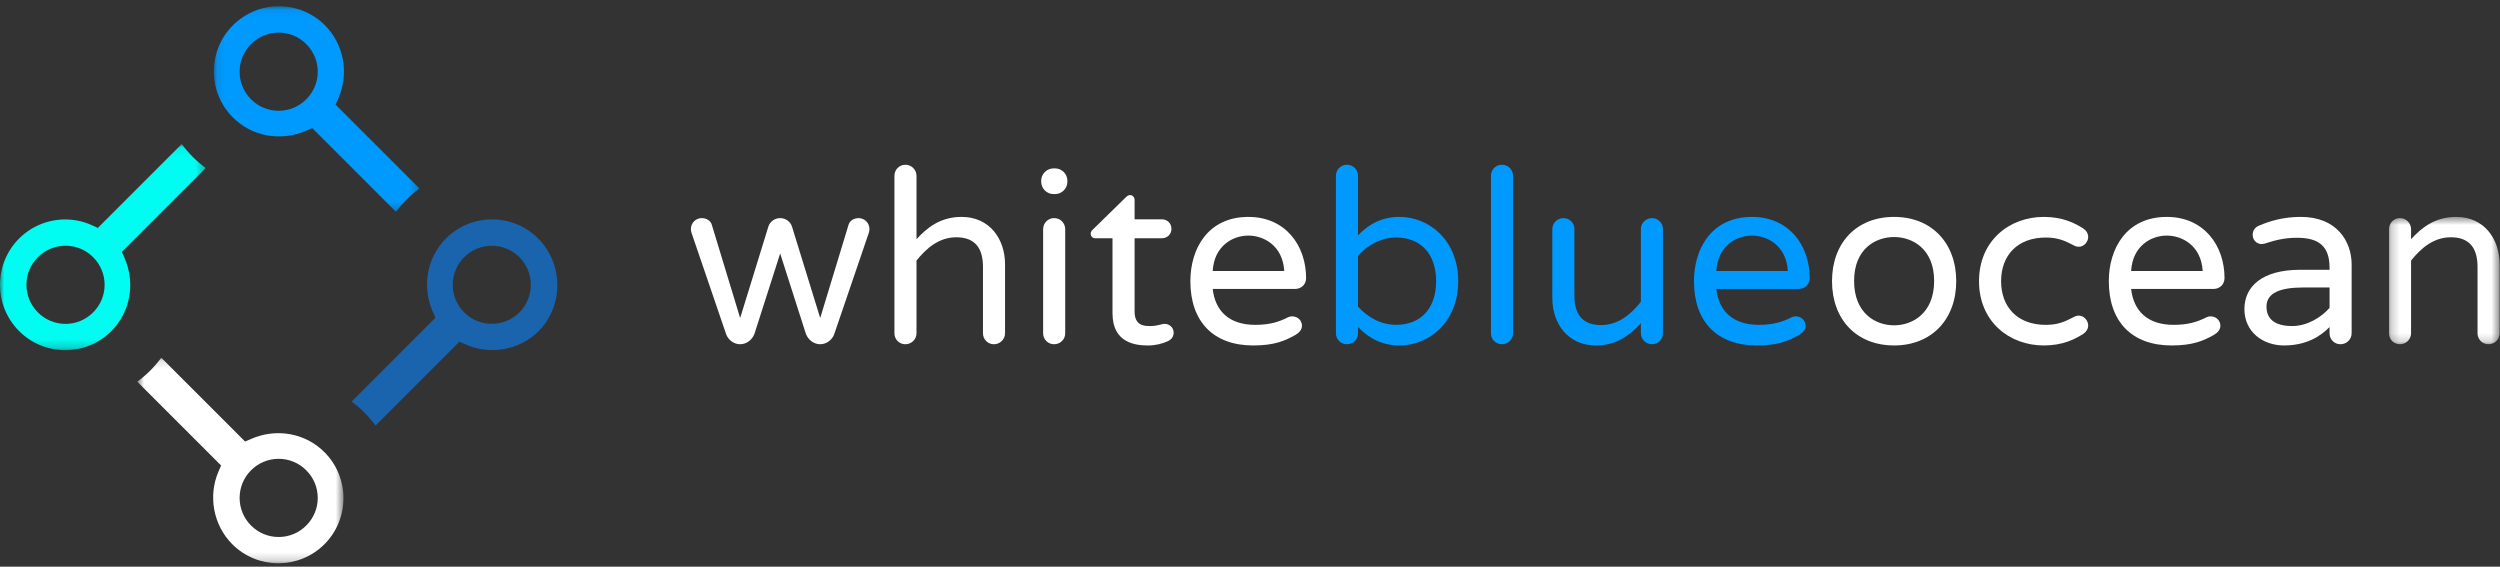
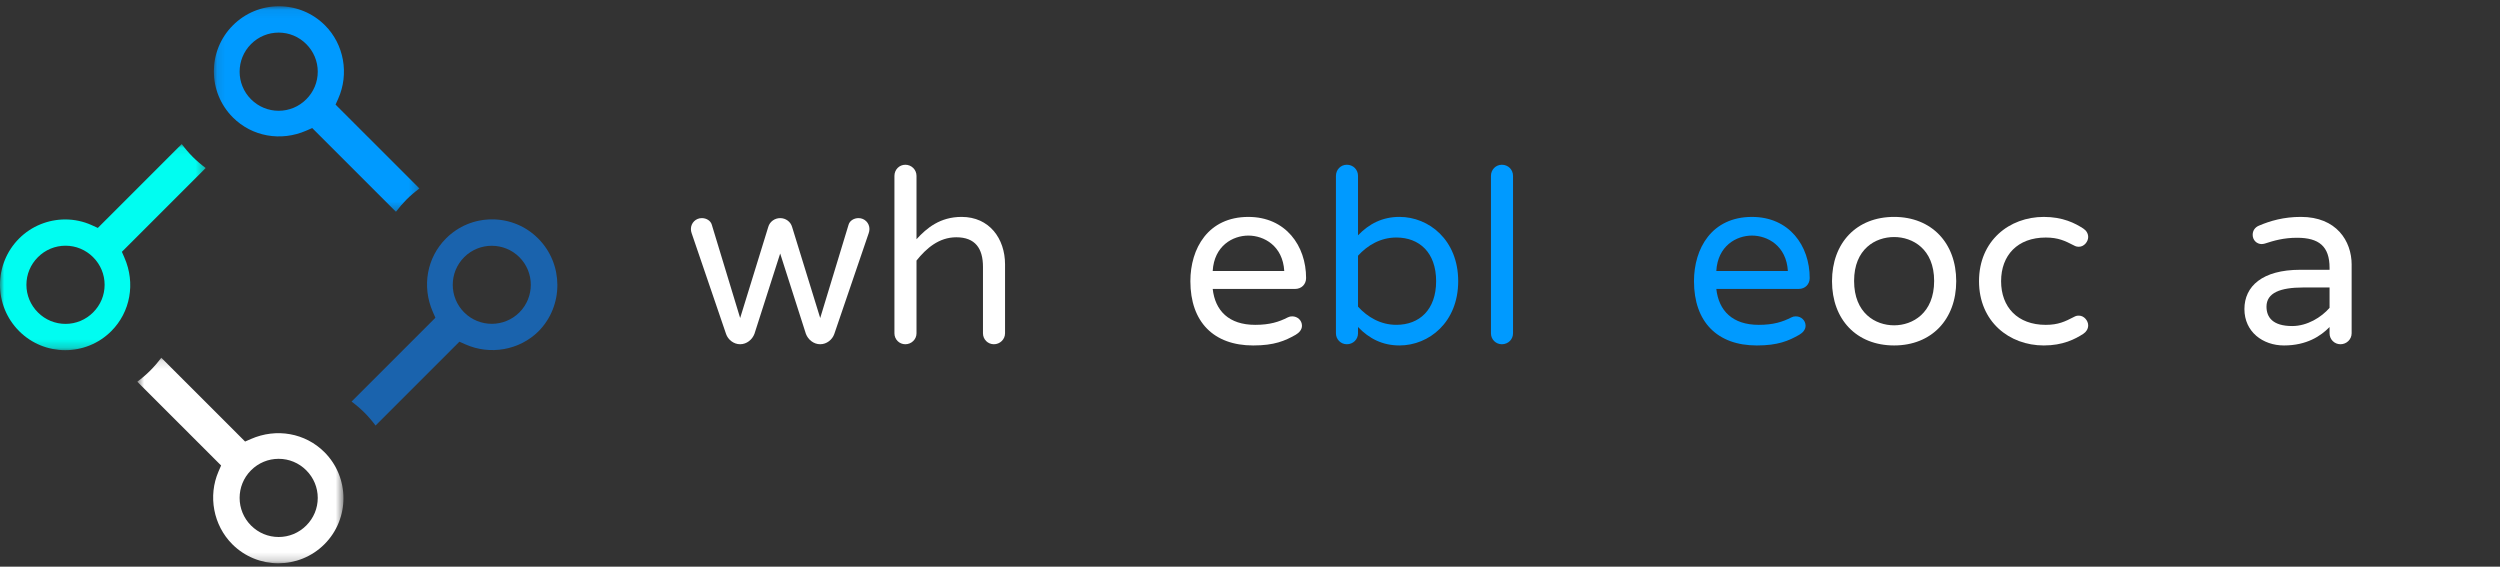
<svg xmlns="http://www.w3.org/2000/svg" height="68" viewBox="0 0 300 68" width="300">
  <rect x="0" y="0" width="300" height="68" fill="#333333" stroke="none" />
  <mask id="a" fill="#fff">
    <path d="m0 .059h24.686v24.737h-24.686z" fill="#fff" fill-rule="evenodd" />
  </mask>
  <mask id="b" fill="#fff">
    <path d="m.685.142h24.741v24.667h-24.741z" fill="#fff" fill-rule="evenodd" />
  </mask>
  <mask id="c" fill="#fff">
    <path d="m.097.065h24.67v24.663h-24.67z" fill="#fff" fill-rule="evenodd" />
  </mask>
  <mask id="d" fill="#fff">
-     <path d="m.215.533h13.273v15.281h-13.273z" fill="#fff" fill-rule="evenodd" />
-   </mask>
+     </mask>
  <g fill="none" fill-rule="evenodd">
    <path d="m11.175 20.263c-.889.889-2.065 1.378-3.313 1.378s-2.425-.489-3.314-1.378c-.889-.889-1.378-2.065-1.378-3.312s.489-2.424 1.378-3.313c.889-.889 2.066-1.378 3.314-1.378s2.424.489 3.313 1.378c.889.889 1.379 2.066 1.379 3.313s-.489 2.423-1.379 3.312m11.962-18.655c-.471-.471-.911-.983-1.329-1.549l-10.069 10.068-.712-.326c-1.023-.466-2.114-.693-3.199-.693-2.029 0-4.037.791-5.529 2.281-3.066 3.066-3.066 8.056 0 11.122 3.049 3.048 8.008 3.047 11.054 0 2.298-2.297 2.918-5.756 1.581-8.811l-.308-.706 10.059-10.058c-.565-.418-1.078-.858-1.549-1.328" fill="#00fdf1" mask="url(#a)" transform="translate(0 17.225)" />
    <path d="m20.962 20.275v.001c-.889.889-2.065 1.378-3.313 1.378s-2.425-.489-3.314-1.379c-1.826-1.827-1.826-4.799 0-6.625.889-.889 2.066-1.378 3.314-1.378s2.424.489 3.313 1.378c.889.889 1.379 2.066 1.379 3.313 0 1.247-.489 2.424-1.379 3.312m2.179-8.804c-2.297-2.296-5.756-2.917-8.813-1.58l-.706.308-10.059-10.057c-.417.565-.857 1.076-1.329 1.547-.471.471-.983.911-1.549 1.329l10.059 10.056-.306.704c-1.286 2.957-.623 6.472 1.649 8.745 3.049 3.048 8.008 3.045 11.054 0 3.047-3.047 3.047-8.005 0-11.053" fill="#fff" mask="url(#b)" transform="translate(15.789 42.786)" />
    <path d="m62.328 37.488c-.914.913-2.114 1.37-3.314 1.37s-2.4-.456-3.313-1.37c-1.827-1.827-1.827-4.799 0-6.625 1.826-1.826 4.799-1.826 6.626 0 1.827 1.827 1.827 4.799 0 6.625m2.248-8.874c-1.477-1.476-3.44-2.29-5.526-2.29-2.088 0-4.05.813-5.527 2.29-2.298 2.297-2.918 5.756-1.581 8.812l.308.705-10.059 10.058c.565.418 1.077.858 1.548 1.329.471.471.911.983 1.329 1.548l10.063-10.062.709.316c2.985 1.335 6.524.696 8.805-1.585 3.014-3.074 2.986-8.067-.07-11.122" fill="#1a63ad" />
    <path d="m11.187 11.229c-.889.889-2.065 1.378-3.313 1.378s-2.425-.489-3.314-1.378c-1.826-1.827-1.826-4.799 0-6.625.889-.889 2.066-1.378 3.314-1.378s2.424.489 3.313 1.378c.889.889 1.379 2.065 1.379 3.312 0 1.248-.489 2.424-1.379 3.313m13.58 10.701-10.064-10.062.317-.709c1.334-2.984.696-6.523-1.585-8.804-1.477-1.476-3.44-2.29-5.526-2.29-2.088 0-4.05.813-5.527 2.29-3.047 3.047-3.047 8.006 0 11.052 2.298 2.297 5.758 2.917 8.814 1.581l.705-.308 10.05 10.049c.386-.519.811-1.011 1.268-1.47.471-.471.983-.91 1.548-1.328" fill="#009aff" mask="url(#c)" transform="translate(25.564 .686)" />
    <g fill="#fff">
      <path d="m104.333 27.483c0 .174-.029.32-.087.495l-4.134 12.108c-.233.67-.902 1.223-1.688 1.223s-1.456-.553-1.719-1.252l-3.084-9.635-3.086 9.635c-.262.698-.932 1.252-1.717 1.252s-1.455-.553-1.688-1.223l-4.135-12.108c-.058-.174-.087-.32-.087-.495 0-.728.583-1.31 1.311-1.31.524 0 1.048.291 1.194.786l3.405 11.206 3.377-10.944c.175-.61.757-1.047 1.427-1.047.669 0 1.251.437 1.426 1.047l3.377 10.944 3.406-11.206c.144-.495.669-.786 1.193-.786.728 0 1.31.582 1.31 1.31" />
      <path d="m120.605 31.733v8.266c0 .728-.611 1.31-1.338 1.31-.729 0-1.31-.582-1.31-1.31v-7.975c0-2.212-.932-3.551-3.202-3.551-2.095 0-3.61 1.339-4.774 2.794v8.732c0 .728-.611 1.31-1.339 1.31-.728 0-1.31-.582-1.31-1.31v-18.89c0-.757.582-1.339 1.31-1.339.729 0 1.339.582 1.339 1.339v7.597c1.223-1.339 2.823-2.678 5.414-2.678 3.318 0 5.211 2.59 5.211 5.705" />
-       <path d="m127.825 27.512v12.486c0 .728-.582 1.31-1.339 1.31-.728 0-1.31-.583-1.31-1.31v-12.486c0-.757.582-1.339 1.31-1.339.757 0 1.339.582 1.339 1.339zm.262-5.705c0 .815-.67 1.485-1.485 1.485h-.174c-.815 0-1.485-.67-1.485-1.485v-.116c0-.816.67-1.485 1.485-1.485h.174c.815 0 1.485.669 1.485 1.485z" />
-       <path d="m140.837 39.912c0 .495-.262.815-.67 1.018-.698.32-1.484.525-2.416.525-1.368 0-4.25-.233-4.25-3.842v-9.023h-2.066c-.32 0-.553-.232-.553-.553 0-.174.087-.35.262-.494l3.959-3.872c.087-.088.262-.262.495-.262.32 0 .553.262.553.582v2.329h3.289c.64 0 1.135.494 1.135 1.135 0 .64-.495 1.134-1.135 1.134h-3.289v8.79c0 1.718 1.163 1.746 1.892 1.746.932 0 1.252-.262 1.747-.262.524 0 1.048.438 1.048 1.049" />
      <path d="m145.524 32.519h8.587c-.175-3.027-2.445-4.249-4.308-4.249-1.862 0-4.105 1.222-4.279 4.249m10.712 6.578c0 .465-.349.843-.756 1.077-1.281.728-2.562 1.281-5.094 1.281-4.746 0-7.541-2.824-7.541-7.713 0-3.93 2.126-7.713 6.958-7.713 4.483 0 6.928 3.464 6.928 7.334 0 .728-.523 1.31-1.338 1.31h-9.868c.291 2.621 1.95 4.308 5.094 4.308 1.747 0 2.853-.35 3.93-.902.174-.088.32-.117.524-.117.611 0 1.164.465 1.164 1.135" />
    </g>
    <path d="m172.335 33.741c0-3.434-2.009-5.239-4.775-5.239-1.891 0-3.463.931-4.598 2.183v6.112c1.135 1.252 2.708 2.183 4.598 2.183 2.766 0 4.775-1.805 4.775-5.239m2.649 0c0 4.947-3.523 7.713-7.045 7.713-2.038 0-3.638-.815-4.977-2.212v.757c0 .728-.583 1.31-1.339 1.31-.728 0-1.31-.582-1.31-1.31v-18.89c0-.757.582-1.339 1.31-1.339.756 0 1.339.582 1.339 1.339v7.131c1.339-1.398 2.94-2.212 4.977-2.212 3.523 0 7.045 2.765 7.045 7.713" fill="#009aff" />
    <path d="m181.563 21.109v18.89c0 .728-.582 1.31-1.338 1.31-.729 0-1.311-.582-1.311-1.31v-18.89c0-.757.582-1.339 1.311-1.339.756 0 1.338.582 1.338 1.339" fill="#009aff" />
-     <path d="m186.278 35.75v-8.266c0-.728.611-1.31 1.339-1.31.729 0 1.31.582 1.31 1.31v7.975c0 2.212.932 3.551 3.202 3.551 2.096 0 3.61-1.339 4.775-2.794v-8.732c0-.728.611-1.31 1.338-1.31.728 0 1.309.582 1.309 1.31v12.486c0 .757-.581 1.34-1.309 1.34-.728 0-1.338-.583-1.338-1.34v-1.194c-1.223 1.34-2.825 2.679-5.414 2.679-3.319 0-5.212-2.591-5.212-5.704" fill="#009aff" />
    <path d="m205.957 32.519h8.587c-.175-3.027-2.445-4.249-4.308-4.249s-4.105 1.222-4.279 4.249m10.712 6.578c0 .465-.35.843-.756 1.077-1.281.728-2.562 1.281-5.095 1.281-4.745 0-7.54-2.824-7.54-7.713 0-3.93 2.126-7.713 6.958-7.713 4.483 0 6.928 3.464 6.928 7.334 0 .728-.524 1.31-1.338 1.31h-9.868c.291 2.621 1.95 4.308 5.093 4.308 1.748 0 2.853-.35 3.931-.902.174-.088.32-.117.524-.117.612 0 1.164.465 1.164 1.135" fill="#009aff" />
    <path d="m232.097 33.712c0-3.842-2.59-5.268-4.803-5.268-2.241 0-4.803 1.427-4.803 5.268 0 3.871 2.562 5.326 4.803 5.326 2.213 0 4.803-1.455 4.803-5.326m2.65.029c0 4.599-2.969 7.713-7.453 7.713-4.512 0-7.452-3.115-7.452-7.713 0-4.599 2.94-7.713 7.452-7.713 4.483 0 7.453 3.115 7.453 7.713" fill="#fff" />
    <path d="m250.582 39.038c0 .437-.233.786-.582 1.019-.99.641-2.445 1.398-4.745 1.398-4.134 0-7.773-2.852-7.773-7.713 0-4.861 3.639-7.713 7.773-7.713 2.3 0 3.755.757 4.745 1.398.349.232.582.582.582 1.018 0 .553-.495 1.164-1.106 1.164-.232 0-.379-.029-.641-.174-1.019-.524-1.834-.931-3.347-.931-3.377 0-5.357 2.125-5.357 5.239 0 3.115 1.98 5.239 5.357 5.239 1.513 0 2.328-.407 3.347-.931.262-.147.408-.175.641-.175.611 0 1.106.611 1.106 1.164" fill="#fff" />
-     <path d="m255.736 32.519h8.587c-.175-3.027-2.445-4.249-4.309-4.249-1.862 0-4.105 1.222-4.278 4.249m10.712 6.578c0 .465-.35.843-.757 1.077-1.28.728-2.562 1.281-5.094 1.281-4.745 0-7.54-2.824-7.54-7.713 0-3.93 2.126-7.713 6.957-7.713 4.483 0 6.929 3.464 6.929 7.334 0 .728-.524 1.31-1.339 1.31h-9.868c.291 2.621 1.95 4.308 5.093 4.308 1.747 0 2.853-.35 3.931-.902.174-.088.32-.117.524-.117.611 0 1.164.465 1.164 1.135" fill="#fff" />
    <path d="m279.547 36.943v-2.445h-3.173c-2.736 0-4.395.641-4.395 2.3 0 1.252.727 2.327 3.085 2.327 1.805 0 3.494-1.047 4.483-2.182m2.649-5.181v8.237c0 .728-.611 1.31-1.338 1.31-.729 0-1.311-.583-1.311-1.31v-.756c-1.048 1.077-2.736 2.212-5.472 2.212-2.532 0-4.745-1.63-4.745-4.366 0-2.735 2.153-4.714 6.695-4.714h3.523v-.234c0-2.59-1.281-3.609-3.901-3.609-1.629 0-2.795.349-3.871.698-.117.029-.262.058-.378.058-.583 0-1.077-.465-1.077-1.105 0-.496.261-.903.756-1.107 1.369-.582 2.97-1.048 5.038-1.048 4.25 0 6.083 2.882 6.083 5.734" fill="#fff" />
    <path d="m13.488 6.238v8.266c0 .728-.611 1.31-1.339 1.31-.729 0-1.31-.582-1.31-1.31v-7.975c0-2.212-.932-3.551-3.202-3.551-2.096 0-3.61 1.339-4.774 2.794v8.732c0 .728-.611 1.31-1.339 1.31s-1.309-.582-1.309-1.31v-12.486c0-.757.581-1.34 1.309-1.34s1.339.583 1.339 1.34v1.193c1.223-1.339 2.823-2.678 5.414-2.678 3.318 0 5.211 2.59 5.211 5.705" fill="#fff" mask="url(#d)" transform="translate(286.466 25.495)" />
  </g>
</svg>